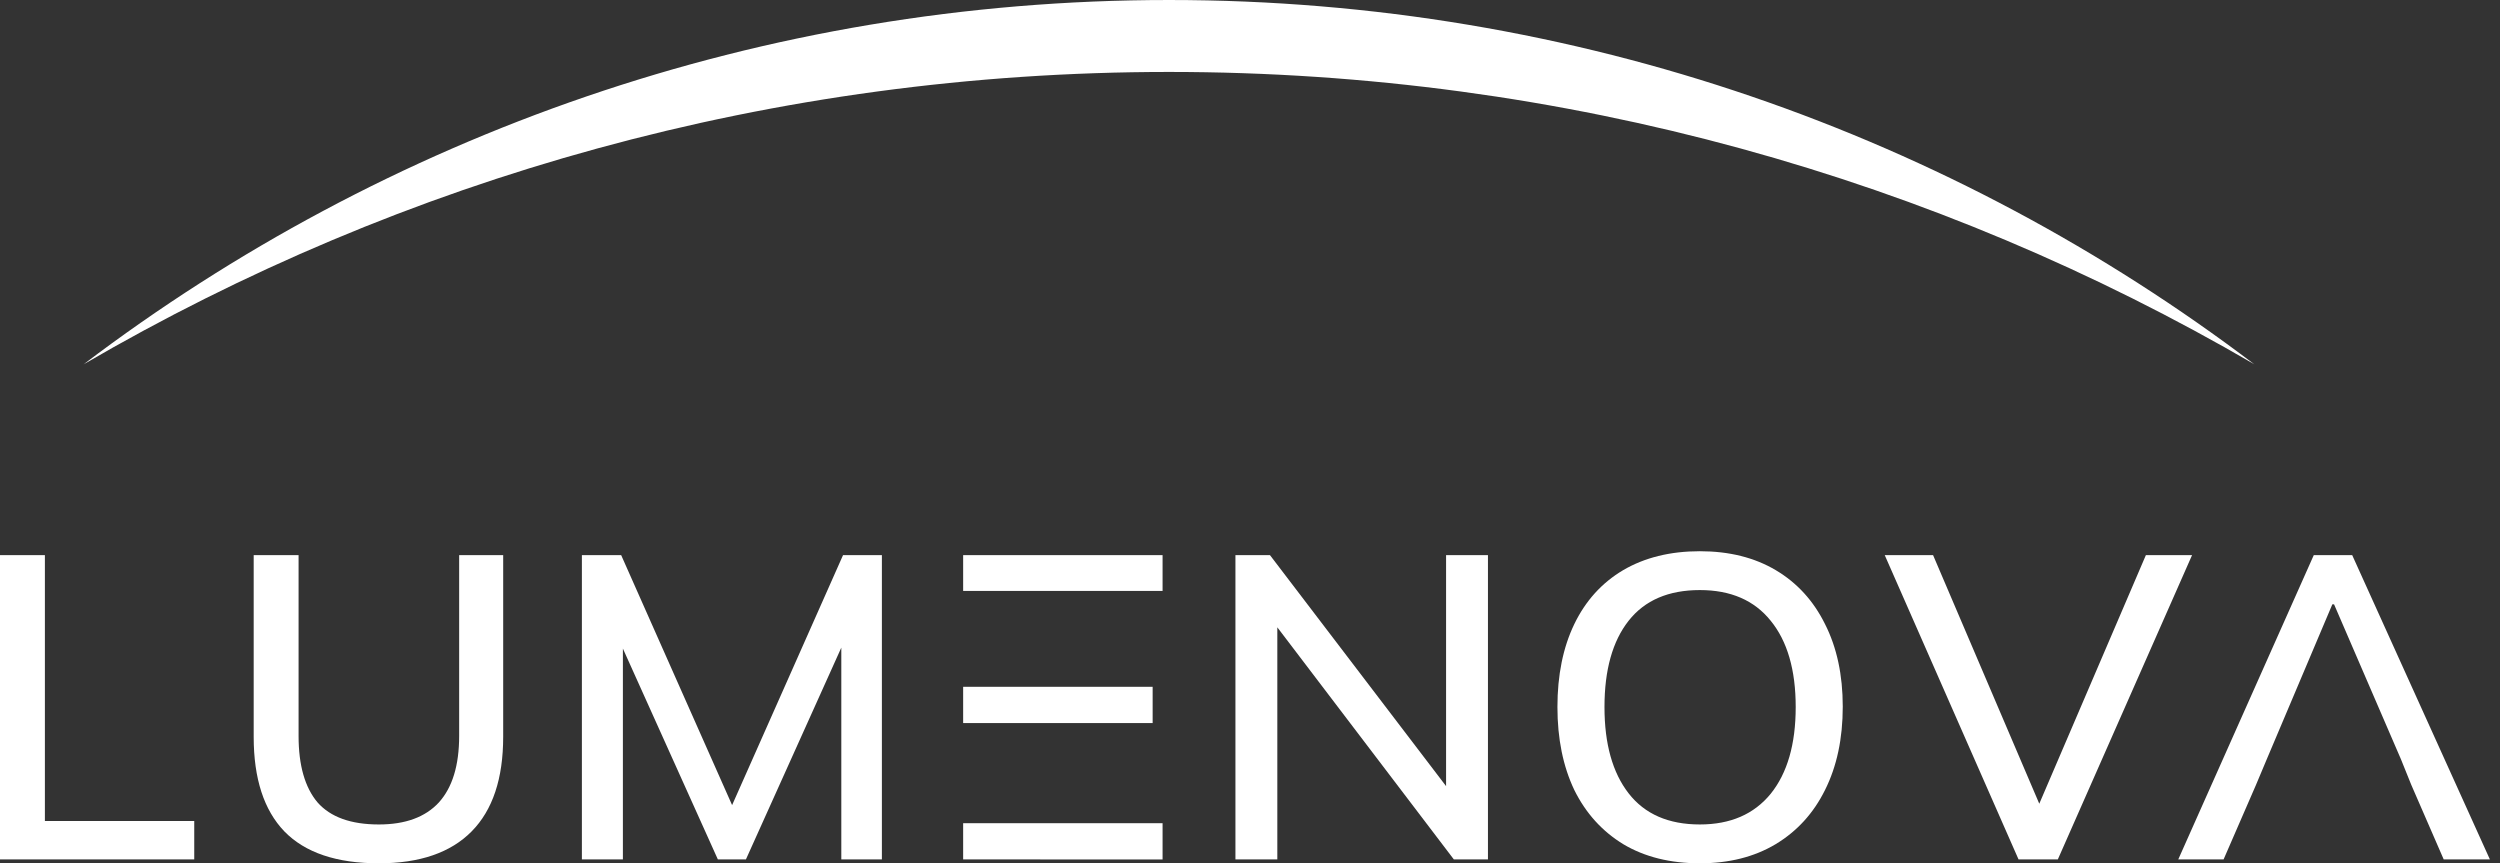
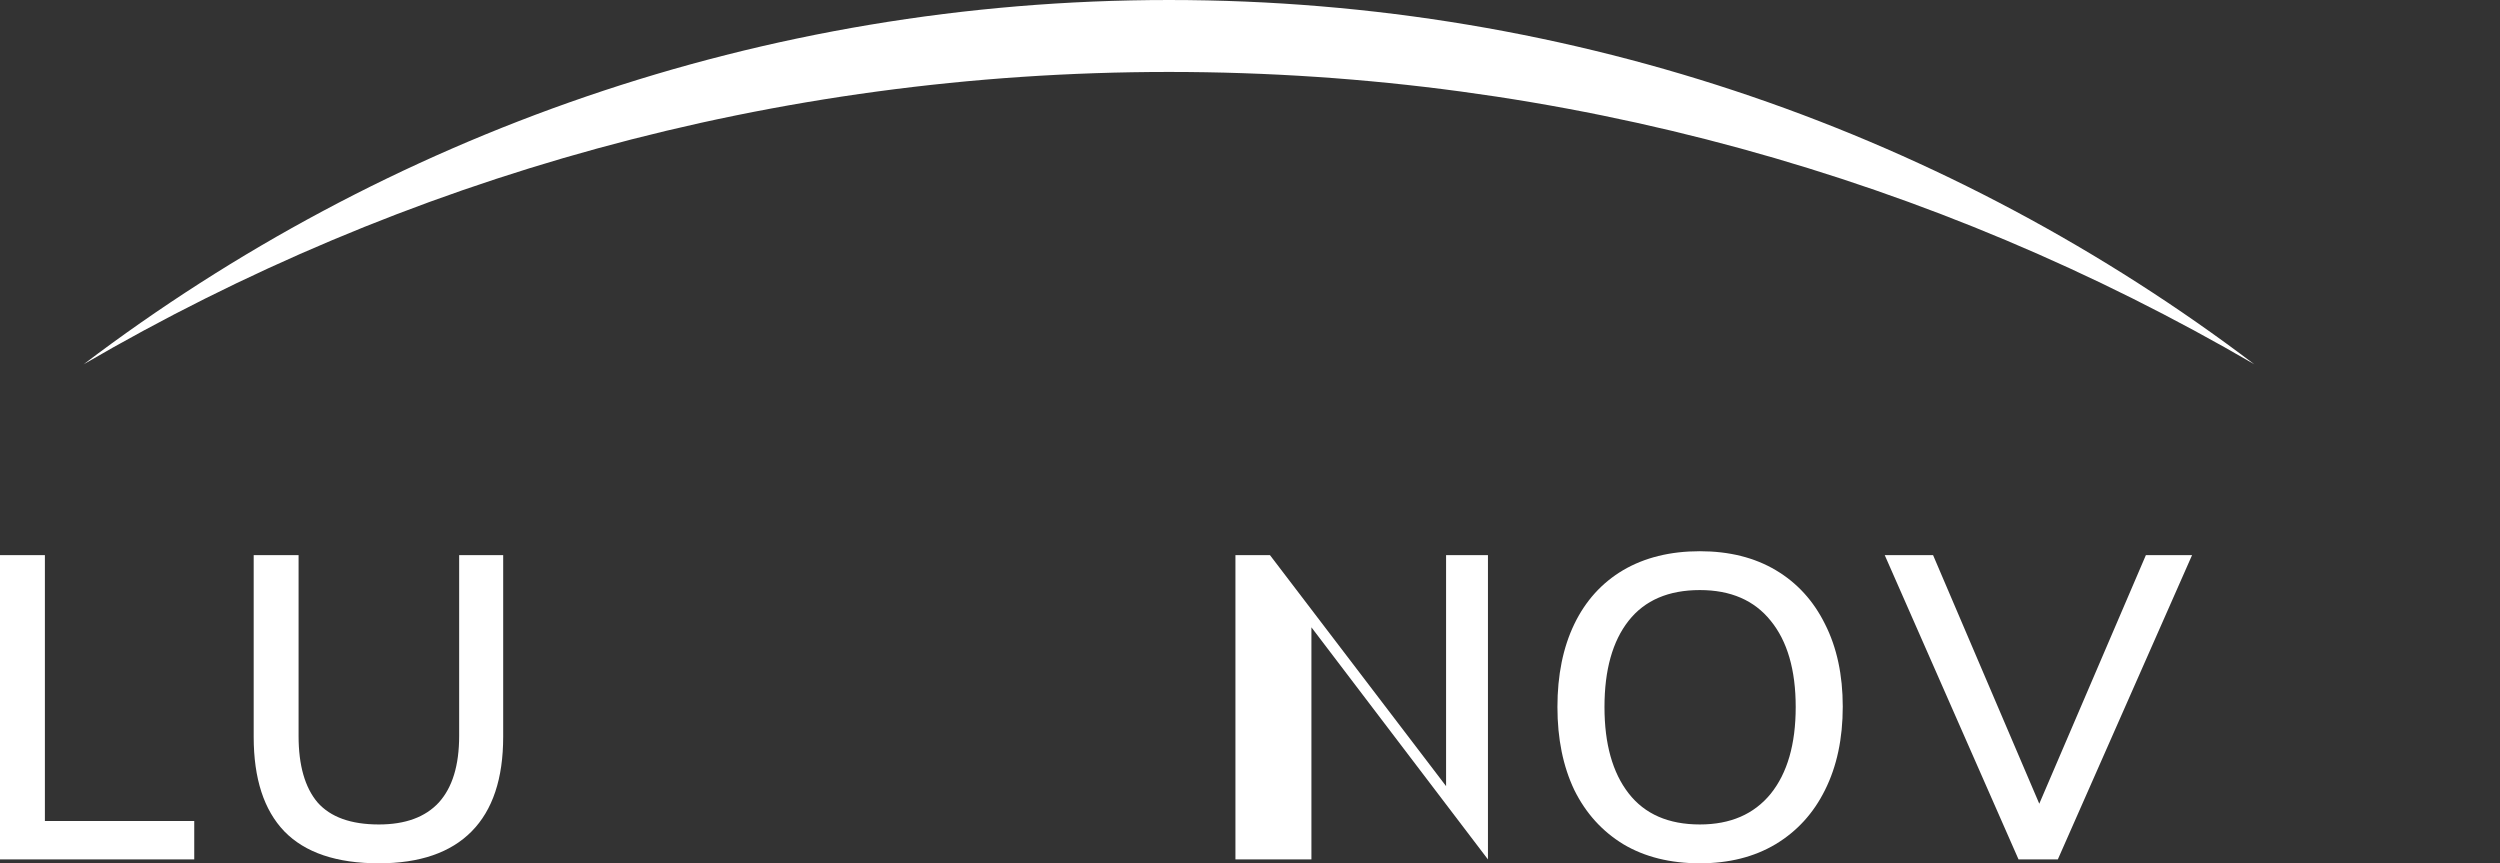
<svg xmlns="http://www.w3.org/2000/svg" fill="none" height="48" viewBox="0 0 139 48" width="139">
  <rect x="0" y="0" width="139" height="48" fill="#333333" stroke="none" />
  <g fill="#fff">
    <path d="m4.639 20.262c17.731-10.339 38.352-16.262 60.357-16.262 21.999 0 42.614 5.92 60.342 16.253-16.771-12.711-37.676-20.253-60.343-20.253-22.672 0-43.582 7.545-60.355 20.262z" />
    <path d="m0 47.784v-16.919h2.496v14.783h8.304v2.136z" />
    <path d="m21.065 48c-2.352 0-4.104-.592-5.256-1.776-1.136-1.184-1.704-2.936-1.704-5.256v-10.104h2.496v10.056c0 1.632.352 2.864 1.056 3.696.72.816 1.856 1.224 3.408 1.224 1.472 0 2.584-.408 3.336-1.224.752-.832 1.128-2.064 1.128-3.696v-10.056h2.448v10.104c0 2.32-.584 4.072-1.752 5.256-1.168 1.184-2.888 1.776-5.16 1.776z" />
-     <path d="m32.353 47.784v-16.919h2.184l6.528 14.711h-.72l6.528-14.711h2.16v16.919h-2.256v-13.535h.792l-6.096 13.535h-1.56l-6.096-13.535h.816v13.535z" />
-     <path d="m53.551 47.784v-16.919h11.088v1.992h-11.088v5.328h10.536v2.016h-10.536v5.568h11.088v2.016z" />
-     <path d="m68.69 47.784v-16.919h1.92l10.392 13.631h-.6v-13.631h2.328v16.919h-1.896l-10.367-13.631h.552v13.631z" />
+     <path d="m68.69 47.784v-16.919h1.92l10.392 13.631h-.6v-13.631h2.328v16.919l-10.367-13.631h.552v13.631z" />
    <path d="m86.593 39.312c0-1.776.312-3.312.936-4.608.624-1.296 1.528-2.296 2.712-3 1.2-.704 2.624-1.056 4.272-1.056 1.632 0 3.04.352 4.224 1.056 1.184.704 2.096 1.704 2.736 3.0.656 1.296.984 2.824.984 4.584 0 1.776-.328 3.32-.984 4.632-.64 1.296-1.56 2.304-2.76 3.024-1.184.704-2.584 1.056-4.2 1.056-1.648 0-3.064-.352-4.248-1.056-1.184-.72-2.096-1.728-2.736-3.024-.624-1.312-.936-2.848-.936-4.608zm2.616 0c0 2.048.448 3.648 1.344 4.8.896 1.152 2.216 1.728 3.96 1.728 1.696 0 3.008-.568 3.936-1.704.928-1.152 1.392-2.76 1.392-4.824 0-2.064-.464-3.664-1.392-4.8-.912-1.136-2.224-1.704-3.936-1.704-1.744 0-3.064.568-3.96 1.704-.896 1.136-1.344 2.736-1.344 4.8z" />
    <path d="m112.231 47.784-7.44-16.919h2.688l6.336 14.831h-.864l6.36-14.831h2.568l-7.464 16.919z" />
-     <path d="m121.111 47.784 7.535-16.919h2.136l7.656 16.919h-2.568l-1.795-4.128h.763-10.247.835l-1.795 4.128zm8.567-14.183-3.647 8.616-.605 1.44h8.649l-.581-1.44-3.72-8.616z" />
  </g>
</svg>